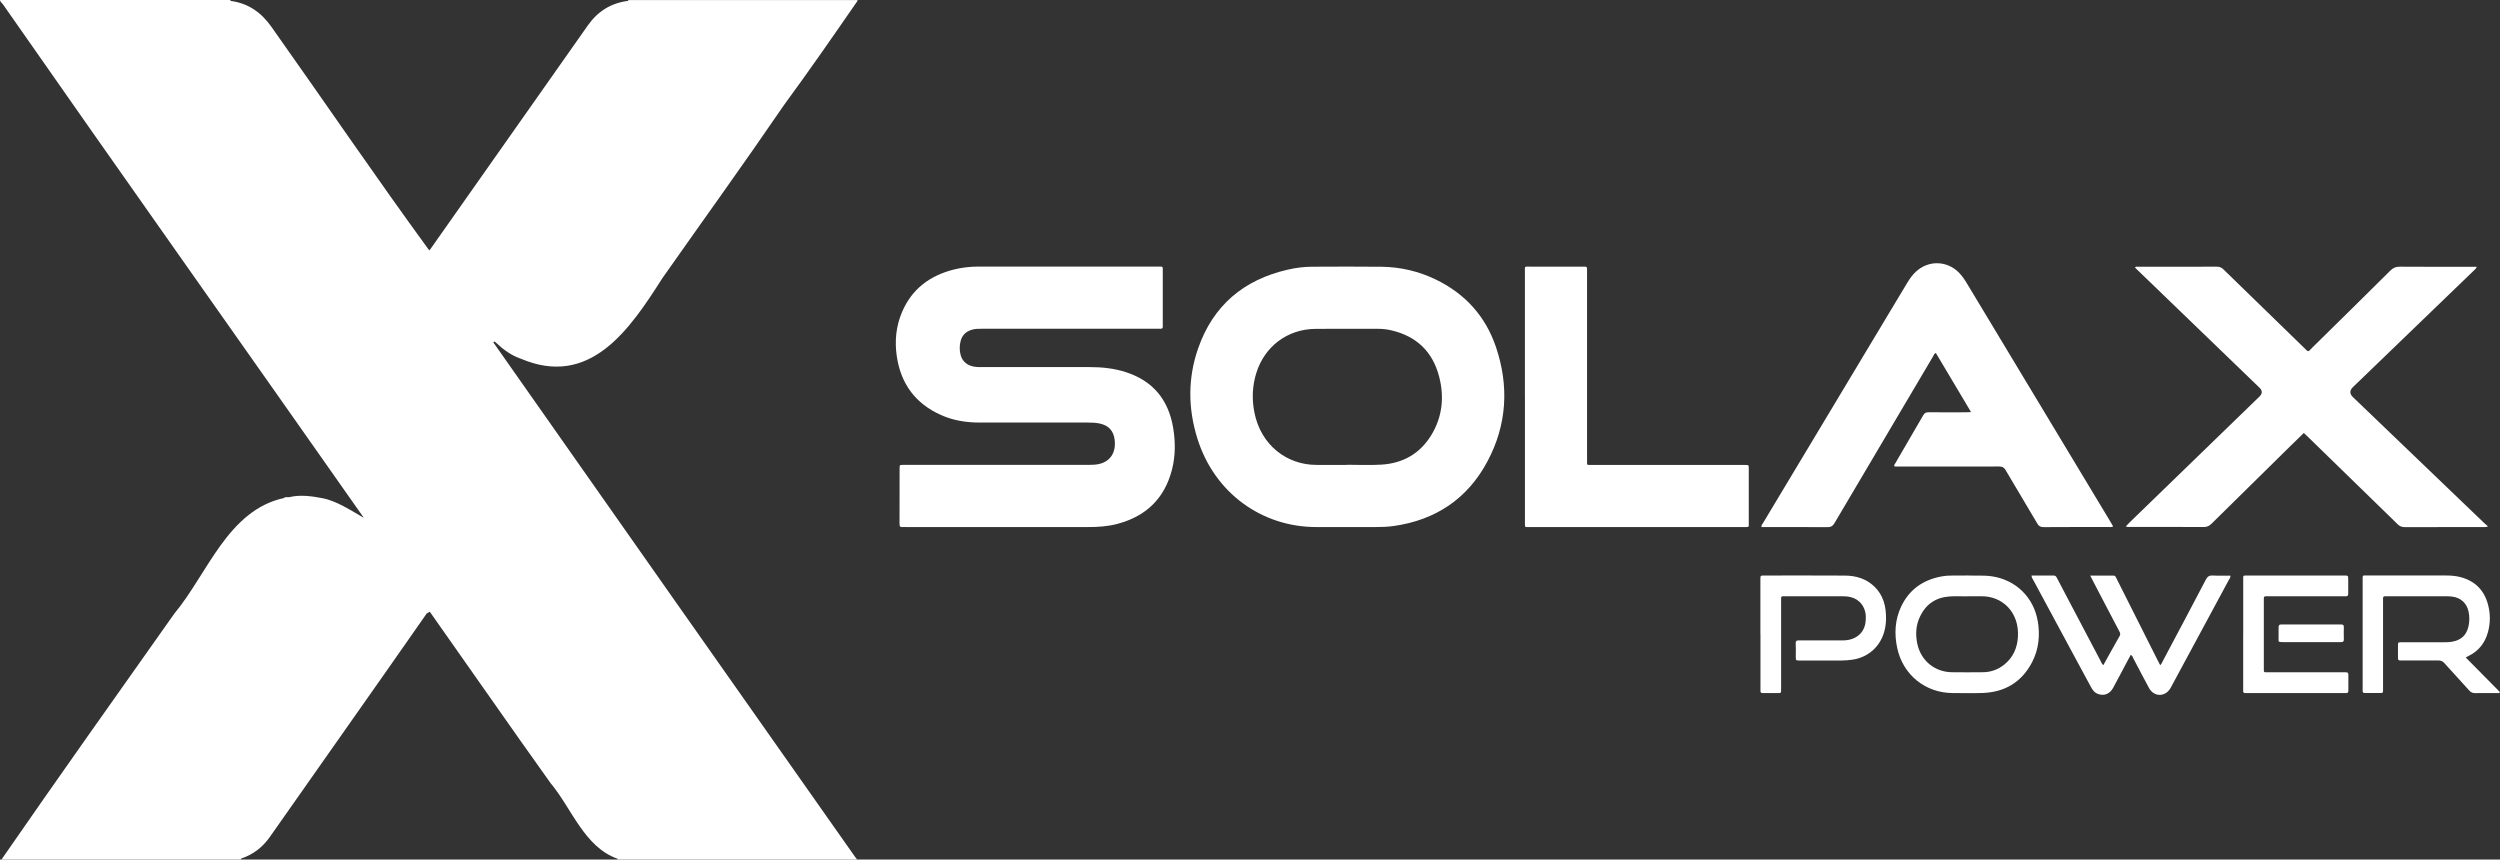
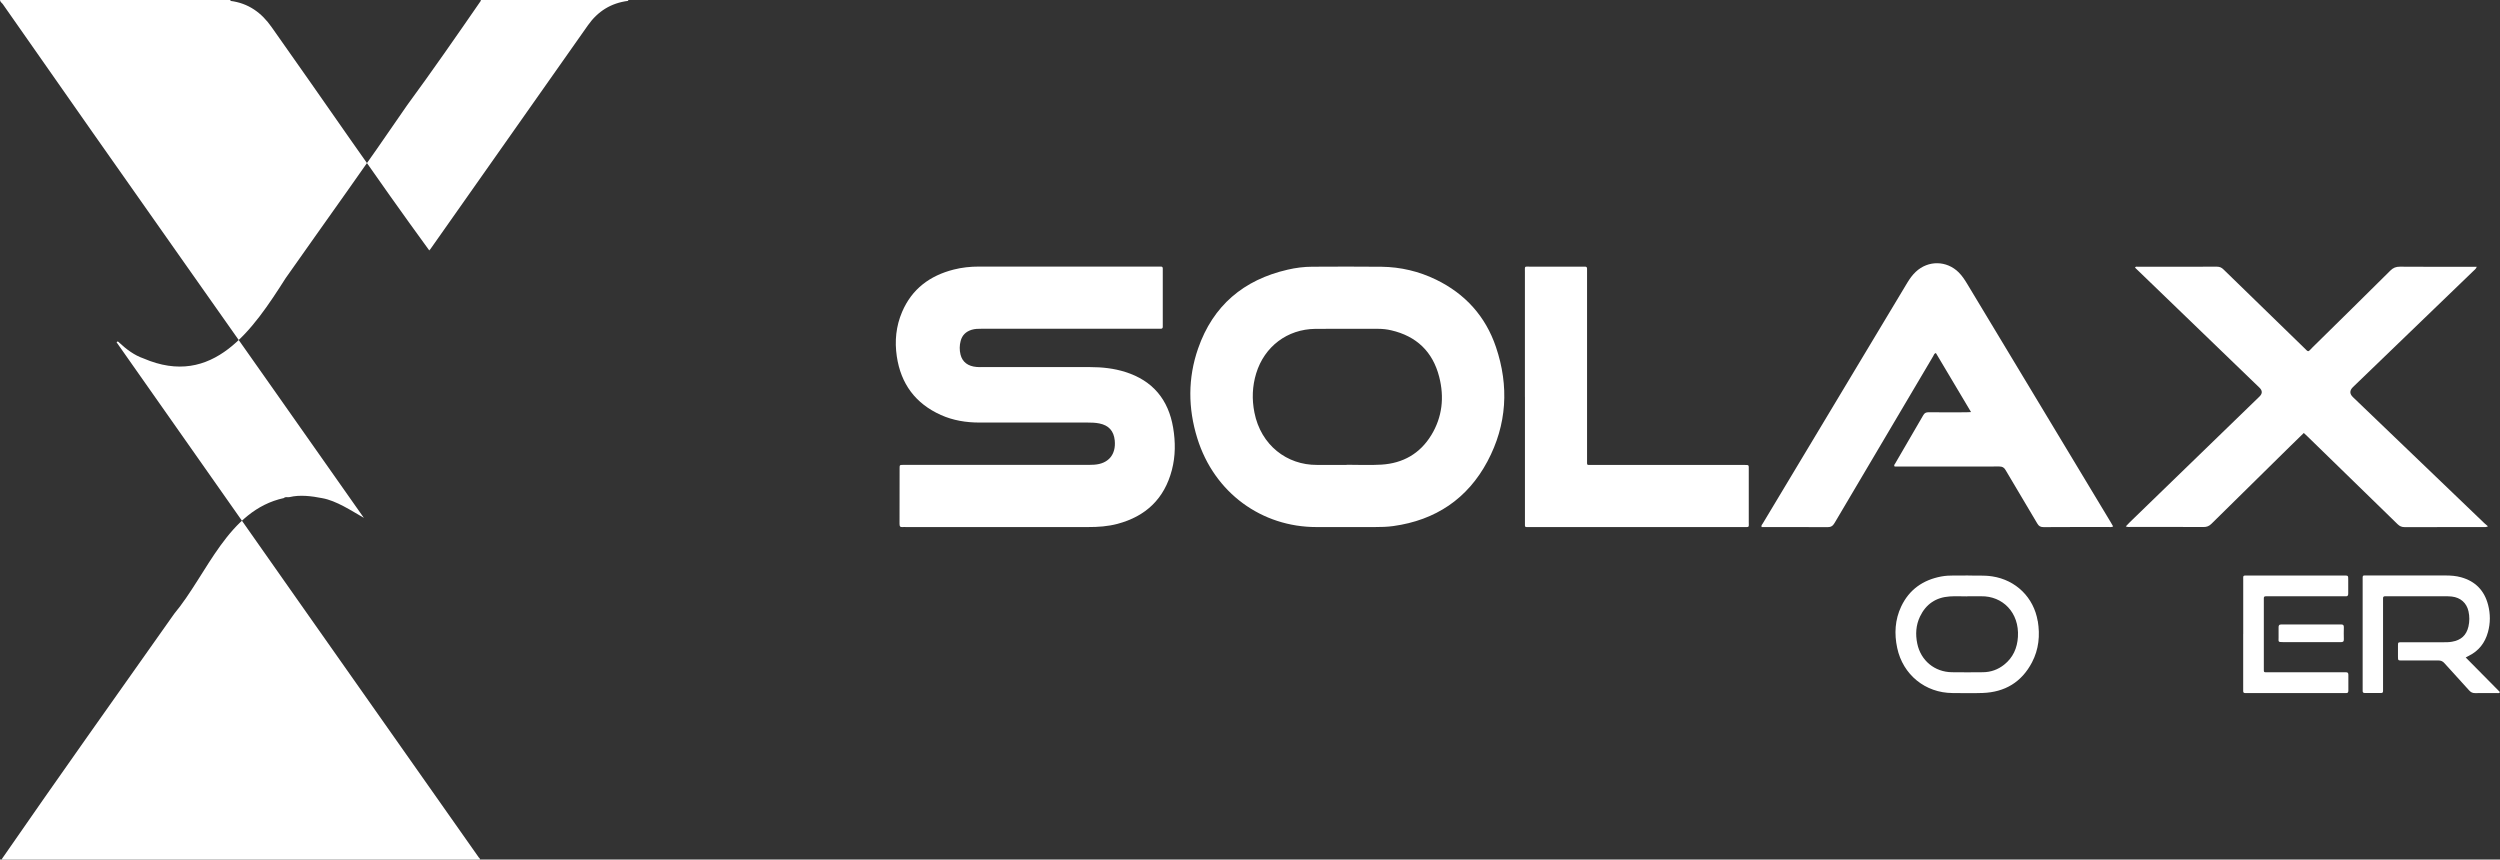
<svg xmlns="http://www.w3.org/2000/svg" id="Capa_2" viewBox="0 0 696.42 239.43">
  <rect x="0" y="0" width="696.42" height="239.43" fill="#333333" stroke="none" />
  <defs>
    <style>.cls-1{fill:#fff;}</style>
  </defs>
  <g id="GUÍAS">
    <g>
      <path class="cls-1" d="M279.15,146.82c-8.92,0-17.84,0-26.76,0-.31,0-.63-.03-.93,0-.72,.09-.88-.23-.88-.91,.02-5.15,0-10.3,.02-15.44,0-.95,.02-.95,.95-.97,.31,0,.62,0,.93,0,16.6,0,33.2,0,49.8,0,.84,0,1.69,0,2.53-.05,3.96-.26,6.12-2.83,5.72-6.77-.27-2.65-1.67-4.19-4.28-4.72-1.1-.22-2.2-.25-3.31-.25-10.03,0-20.06,0-30.09,0-3.72,0-7.34-.58-10.75-2.11-7.08-3.18-11.15-8.67-12.28-16.33-.63-4.26-.22-8.42,1.48-12.39,2.73-6.39,7.73-10.09,14.34-11.78,2.33-.6,4.71-.84,7.11-.84,16.64,0,33.29,0,49.93,0,.22,0,.44,.01,.67,0,.38-.02,.57,.15,.56,.55-.01,.27,0,.53,0,.8,0,4.88,0,9.76,0,14.64,0,.27,0,.53,0,.8,0,.4-.21,.54-.58,.53-.35,0-.71,0-1.07,0-16.24,0-32.49,0-48.73,0-.98,0-1.95,0-2.9,.3-1.55,.5-2.6,1.48-3.02,3.08-.34,1.27-.35,2.55-.04,3.82,.52,2.09,2.09,3.26,4.51,3.45,.57,.05,1.15,.03,1.73,.03,9.94,0,19.88,0,29.83,0,3.35,0,6.65,.35,9.84,1.36,7.65,2.42,12.01,7.71,13.32,15.54,.66,3.93,.66,7.88-.35,11.76-2.08,7.98-7.23,12.9-15.15,15.01-2.68,.71-5.41,.9-8.18,.89-7.99-.02-15.98,0-23.97,0Z" />
      <path class="cls-1" d="M641.78,120.6c-1.33,1.29-2.63,2.55-3.92,3.82-7.28,7.16-14.56,14.31-21.82,21.49-.65,.64-1.29,.91-2.21,.9-6.75-.04-13.49-.02-20.24-.02-.43,0-.87,.08-1.42-.15,.4-.42,.74-.8,1.11-1.15,12.04-11.68,24.09-23.36,36.14-35.03q1.27-1.23,0-2.46c-11.24-10.85-22.49-21.69-33.73-32.54-.32-.31-.63-.61-.95-.91,.24-.41,.58-.24,.86-.24,7.32-.01,14.65,0,21.97-.02,.78,0,1.31,.25,1.85,.79,7.4,7.22,14.82,14.43,22.24,21.63,1.58,1.53,1.11,1.46,2.6-.01,7.22-7.09,14.43-14.19,21.61-21.32,.78-.78,1.56-1.1,2.68-1.09,6.66,.05,13.32,.03,19.97,.03h1.43c-.22,.6-.67,.9-1.03,1.25-11.15,10.75-22.3,21.5-33.45,32.25q-1.47,1.42,0,2.82c12.2,11.71,24.41,23.41,36.61,35.12,.28,.27,.59,.51,.99,.85-.53,.28-.88,.21-1.21,.21-7.32,0-14.65,0-21.97,.02-.82,0-1.39-.23-1.98-.8-8.35-8.16-16.72-16.3-25.09-24.44-.32-.31-.64-.6-1.03-.97Z" />
      <path class="cls-1" d="M588.65,146.65c-.46,.25-.86,.16-1.24,.16-6.04,0-12.07-.01-18.11,.03-.87,0-1.34-.25-1.78-1.01-2.91-4.97-5.91-9.9-8.82-14.87-.44-.76-.91-1.01-1.78-1.01-9.19,.03-18.37,.02-27.56,.02h-1.56c-.32-.39,0-.62,.14-.86,2.6-4.49,5.23-8.96,7.82-13.45,.36-.63,.78-.82,1.48-.82,3.46,.04,6.92,.02,10.39,.01,.42,0,.85-.04,1.44-.06-3.32-5.58-6.56-11.02-9.79-16.45-.49,.13-.57,.56-.76,.89-9.17,15.49-18.34,30.97-27.48,46.48-.49,.83-1.01,1.14-1.97,1.14-5.73-.05-11.45-.02-17.18-.02h-1.16c-.18-.49,.16-.74,.33-1.02,13.41-22.35,26.83-44.7,40.25-67.05,.67-1.11,1.41-2.15,2.36-3.04,3.46-3.26,8.62-3.18,11.98,.17,.98,.98,1.72,2.14,2.43,3.32,11.3,18.76,22.6,37.52,33.89,56.28,2.01,3.34,4.03,6.68,6.04,10.03,.22,.37,.43,.75,.65,1.13Z" />
      <path class="cls-1" d="M424.79,110.51c0-11.58,0-23.16,0-34.74,0-1.74-.2-1.49,1.46-1.49,4.79-.01,9.58,0,14.38,0,.31,0,.62,0,.93,0,.39,0,.55,.2,.54,.58-.01,.35,0,.71,0,1.06,0,17.22,0,34.43,0,51.65,0,.22,0,.44,0,.67,.01,1.43-.16,1.28,1.28,1.28,13.89,0,27.78,0,41.67,0,.27,0,.53,0,.8,0,1.42,0,1.3-.05,1.3,1.29,0,4.84,0,9.67,0,14.51,0,1.65,.26,1.51-1.46,1.51-9.85,0-19.7,0-29.55,0s-19.61,0-29.42,0c-.27,0-.53,0-.8,0-1.24,0-1.12,.07-1.12-1.17,0-8.3,0-16.59,0-24.89v-10.25Z" />
-       <path class="cls-1" d="M565.94,160.33c2.09,0,4.13,.01,6.16,0,.5,0,.69,.27,.88,.65,.79,1.54,1.6,3.06,2.41,4.59,3.26,6.2,6.52,12.39,9.79,18.59,.2,.38,.33,.81,.74,1.13,1.52-2.73,3.01-5.44,4.55-8.13,.34-.6,.06-1-.19-1.46-2.26-4.32-4.52-8.64-6.78-12.96-.38-.74-.76-1.48-1.23-2.39,2.3,0,4.41,0,6.52,0,.32,0,.48,.18,.61,.42,.19,.35,.36,.71,.54,1.07,3.72,7.4,7.44,14.81,11.17,22.21,.2,.39,.4,.78,.65,1.25,.41-.38,.56-.83,.77-1.23,3.99-7.52,7.99-15.03,11.93-22.57,.45-.86,.91-1.24,1.91-1.18,1.64,.09,3.28,.03,4.91,.03,.16,.5-.18,.8-.36,1.13-5.34,9.91-10.68,19.82-16.03,29.73-.11,.2-.2,.39-.32,.58-1.5,2.42-4.55,2.37-5.92-.13-1.47-2.68-2.86-5.41-4.29-8.11-.2-.38-.3-.84-.78-1.15-.32,.59-.64,1.15-.94,1.72-1.33,2.5-2.64,5.02-4,7.51-.91,1.67-2.48,2.29-4.14,1.71-.99-.34-1.56-1.1-2.04-1.99-1.82-3.4-3.67-6.79-5.5-10.18-3.49-6.48-6.98-12.95-10.47-19.43-.22-.42-.54-.8-.57-1.39Z" />
      <path class="cls-1" d="M686.87,183.15c3.21,3.25,6.38,6.46,9.55,9.66-.27,.42-.61,.25-.89,.25-2,.02-4-.02-5.99,.02-.73,.02-1.23-.21-1.72-.76-2.28-2.55-4.61-5.04-6.89-7.59-.49-.55-.99-.75-1.72-.75-3.37,.03-6.75,.02-10.12,.01-1.08,0-1.08-.01-1.09-1.08,0-1.02-.01-2.04,0-3.06,.01-.92,.02-.93,.96-.94,3.91,0,7.81,0,11.72,0,.8,0,1.59,0,2.39-.15,2.49-.43,3.99-1.77,4.56-4.22,.32-1.4,.33-2.83,.02-4.23-.52-2.35-2.21-3.84-4.63-4.13-.61-.07-1.24-.08-1.86-.08-5.33,0-10.65,0-15.98,0-.27,0-.53,0-.8,0-.39,0-.56,.2-.54,.58,0,.31,0,.62,0,.93,0,7.94,0,15.89,0,23.83,0,.36-.01,.71,0,1.07,0,.39-.17,.55-.56,.54-1.51,0-3.02-.01-4.53,0-.48,0-.61-.23-.59-.65,.01-.27,0-.53,0-.8,0-9.94,0-19.88,0-29.82,0-1.71-.17-1.47,1.5-1.47,7.19,0,14.38,0,21.57,0,1.47,0,2.92,.1,4.35,.5,3.98,1.11,6.48,3.68,7.52,7.67,.66,2.54,.66,5.1-.04,7.63-.82,2.98-2.56,5.22-5.36,6.6-.23,.12-.46,.24-.81,.43Z" />
-       <path class="cls-1" d="M490.39,176.62c0-5.06,0-10.12,0-15.18,0-1.1,.01-1.12,1.05-1.12,7.5,0,15-.03,22.5,.02,3.06,.02,5.88,.85,8.16,3.02,2.56,2.44,3.32,5.57,3.29,8.97-.01,1.11-.14,2.21-.41,3.29-1.08,4.37-4.41,7.44-8.85,8.13-1.05,.16-2.11,.25-3.18,.25-3.86-.02-7.72,0-11.58,0-1.1,0-1.11-.01-1.12-1.05,0-1.24,.05-2.49-.02-3.73-.05-.83,.4-.82,.98-.82,3.46,0,6.92,.01,10.38,0,1.19,0,2.39,.07,3.58-.19,2.63-.58,4.34-2.51,4.55-5.2,.07-.84,.07-1.69-.12-2.52-.54-2.37-2.36-3.99-4.84-4.3-.53-.07-1.06-.08-1.59-.08-5.28,0-10.56,0-15.84,0-1.29,0-1.17-.1-1.17,1.26,0,8.08,0,16.15,0,24.23,0,1.7,.12,1.45-1.52,1.47-1.2,0-2.4,0-3.59,0-.44,0-.67-.14-.64-.61,.02-.31,0-.62,0-.93,0-4.97,0-9.94,0-14.91Z" />
      <path class="cls-1" d="M624.89,176.63c0-5.02,0-10.03,0-15.05,0-1.29-.14-1.26,1.18-1.26,8.97,0,17.93,0,26.9,0,1.16,0,1.17,.01,1.17,1.14,0,1.29-.02,2.57,0,3.86,.01,.55-.16,.84-.75,.79-.31-.02-.62,0-.93,0-6.79,0-13.58,0-20.37,0-.31,0-.62,.01-.93,0-.4-.01-.55,.19-.53,.57,0,.22,0,.44,0,.67,0,6.26,0,12.52,0,18.77,0,1.24-.09,1.16,1.14,1.16,6.92,0,13.85,0,20.77,0,.31,0,.62,.02,.93,0,.51-.03,.71,.17,.71,.69-.02,1.46-.02,2.93,0,4.39,0,.49-.14,.76-.68,.71-.26-.02-.53,0-.8,0-8.79,0-17.58,0-26.37,0-.27,0-.53-.01-.8,0-.43,.02-.68-.12-.65-.6,.02-.31,0-.62,0-.93,0-4.97,0-9.94,0-14.91Z" />
      <path class="cls-1" d="M643.92,178.87c-2.66,0-5.32,0-7.98,0-1.41,0-1.2-.09-1.2-1.26,0-.93,.02-1.86,0-2.79-.02-.6,.13-.87,.81-.87,5.54,.02,11.09,.02,16.63,0,.61,0,.75,.26,.74,.8-.02,1.11-.04,2.22,0,3.33,.03,.68-.28,.81-.88,.8-2.71-.02-5.41,0-8.12,0Z" />
-       <path class="cls-1" d="M175,0c0,.08,0,.16-.01,.24-4.77,.59-8.47,2.9-11.23,6.83-14.63,20.82-29.31,41.61-43.94,62.43-.14,.04-.22,.14-.22,.29-14.9-20.42-29.25-41.51-43.91-62.2-2.85-4.08-6.5-6.7-11.49-7.34-.01-.08-.01-.17,0-.25H0C.03,.43,.42,.8,.74,1.09,34.13,48.95,67.86,96.54,101.36,144.26c-3.45-1.97-7.65-4.79-11.61-5.49-2.92-.58-6.21-.99-9.06-.3-.54,.15-1.19-.19-1.6,.27-15.62,3.39-21.25,21.06-30.57,32.25C32.51,193.65,16.32,216.43,.58,239.2h0c-.04,.07-.06,.15-.05,.23H67.12c-.01-.08-.01-.17,0-.25,3.36-1.1,6.01-3.13,8.04-6.02,14.54-20.77,29.22-41.47,43.71-62.27,.3-.17,.59-.33,.86-.48,11.23,15.9,22.32,31.9,33.64,47.74,5.94,7.1,9.4,17.82,18.67,21.07,0,.07,0,.15,.02,.22h66.59c-.04-.2-.06-.42-.29-.51-33.65-47.85-67.35-95.66-100.94-143.56,.29-.43,.53-.13,.73,.08,1.95,1.83,4.24,3.55,6.75,4.4h0c19.4,8.37,30.46-7.97,39.61-22.35,11.28-16.05,22.82-32.04,33.86-48.2,7.01-9.55,13.75-19.27,20.46-28.99,.03-.1,.05-.2,.08-.3h-63.93Z" />
+       <path class="cls-1" d="M175,0c0,.08,0,.16-.01,.24-4.77,.59-8.47,2.9-11.23,6.83-14.63,20.82-29.31,41.61-43.94,62.43-.14,.04-.22,.14-.22,.29-14.9-20.42-29.25-41.51-43.91-62.2-2.85-4.08-6.5-6.7-11.49-7.34-.01-.08-.01-.17,0-.25H0C.03,.43,.42,.8,.74,1.09,34.13,48.95,67.86,96.54,101.36,144.26c-3.45-1.97-7.65-4.79-11.61-5.49-2.92-.58-6.21-.99-9.06-.3-.54,.15-1.19-.19-1.6,.27-15.62,3.39-21.25,21.06-30.57,32.25C32.51,193.65,16.32,216.43,.58,239.2h0c-.04,.07-.06,.15-.05,.23H67.12h66.59c-.04-.2-.06-.42-.29-.51-33.65-47.85-67.35-95.66-100.94-143.56,.29-.43,.53-.13,.73,.08,1.95,1.83,4.24,3.55,6.75,4.4h0c19.4,8.37,30.46-7.97,39.61-22.35,11.28-16.05,22.82-32.04,33.86-48.2,7.01-9.55,13.75-19.27,20.46-28.99,.03-.1,.05-.2,.08-.3h-63.93Z" />
      <path class="cls-1" d="M416.72,96.66c-2.89-8.54-8.56-14.82-16.7-18.77-4.78-2.32-9.86-3.51-15.15-3.58-6.44-.08-12.87-.03-19.31-.01-2.31,0-4.61,.3-6.86,.82-12.27,2.82-20.79,10-24.95,21.96-2.87,8.25-2.81,16.66-.23,24.98,4.75,15.32,18.05,24.78,33.21,24.76,2.84,0,5.68,0,8.52,0h0c2.57,0,5.15,.01,7.72,0,1.73,0,3.46-.04,5.18-.28,11.75-1.64,20.65-7.58,26.22-18.04,5.42-10.19,6.04-20.95,2.35-31.84Zm-18.03,24.58c-3.14,5.14-7.89,7.82-13.85,8.19-3.23,.2-6.48,.04-9.72,.04v.04c-2.75,0-5.5-.02-8.26,0-8.33,.05-15.62-5.47-17.42-14.6-.73-3.68-.6-7.32,.5-10.92,2.29-7.46,8.66-12.29,16.46-12.38,5.86-.06,11.72,0,17.58-.01,1.21,0,2.4,.14,3.56,.41,7.05,1.63,11.57,5.95,13.37,12.95,1.46,5.69,.88,11.22-2.22,16.29Z" />
      <path class="cls-1" d="M567.64,173.01c-1.1-6.58-6.07-11.44-12.66-12.45-2.35-.36-4.7-.15-7.01-.25-2.42,.1-4.82-.17-7.2,.28-5.08,.96-8.91,3.63-11.15,8.34-1.75,3.7-1.97,7.6-1.12,11.57,1.59,7.46,7.82,12.52,15.42,12.56,2.8,.01,5.59,.08,8.39-.02,6.18-.22,10.85-3.01,13.74-8.53,1.9-3.63,2.27-7.51,1.61-11.51Zm-5.51,4.41c-.19,3.11-1.36,5.77-3.84,7.74-1.72,1.37-3.7,2.08-5.9,2.1-2.88,.03-5.77,.04-8.65,0-4.82-.06-8.67-3.25-9.65-7.97-.54-2.59-.39-5.13,.76-7.54,1.65-3.46,4.44-5.34,8.25-5.6,1.63-.11,3.28-.02,4.92-.02v-.03c1.29,0,2.57,.02,3.86,0,5.94-.11,10.67,4.49,10.25,11.31Z" />
    </g>
  </g>
</svg>